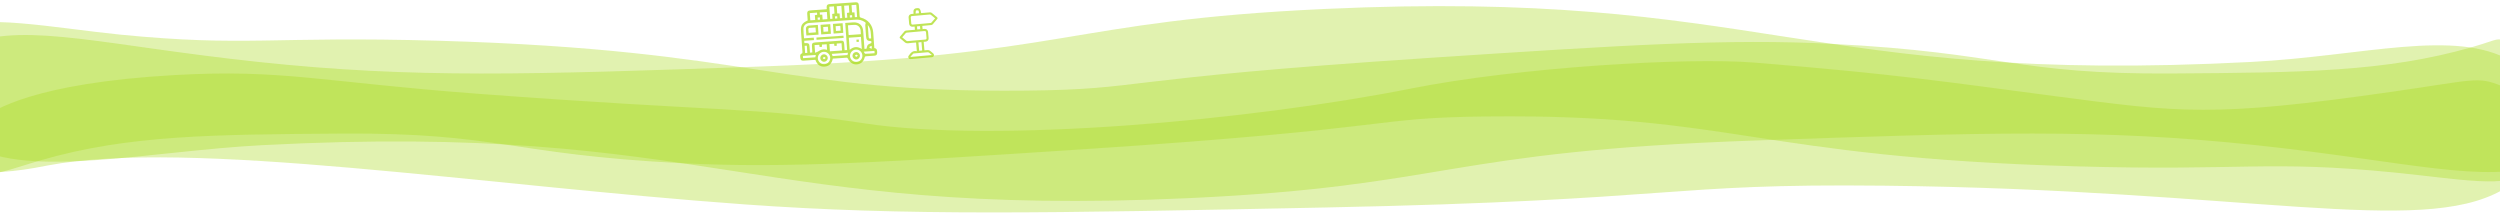
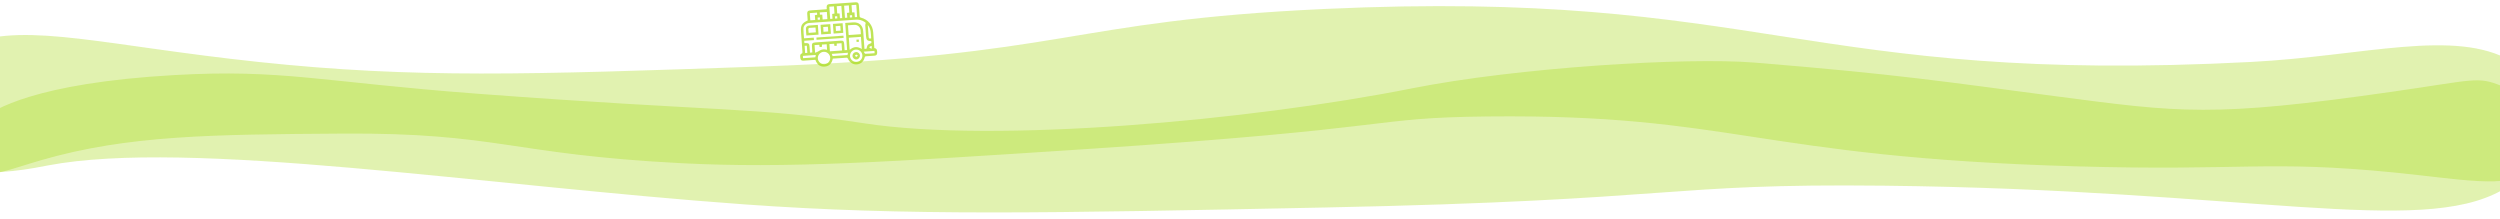
<svg xmlns="http://www.w3.org/2000/svg" id="Layer_1" data-name="Layer 1" viewBox="0 0 2000 175">
  <defs>
    <style>
      .cls-1 {
        fill: none;
      }

      .cls-1, .cls-2, .cls-3 {
        stroke-width: 0px;
      }

      .cls-4 {
        opacity: .75;
      }

      .cls-2 {
        opacity: .35;
      }

      .cls-2, .cls-3 {
        fill: #aadb1e;
      }

      .cls-5 {
        clip-path: url(#clippath);
      }
    </style>
    <clipPath id="clippath">
      <rect class="cls-1" y="-9.5" width="2000" height="200.03" />
    </clipPath>
  </defs>
  <g class="cls-5">
-     <path class="cls-2" d="m95.33,27.62c102.58,10.1,120.7,1.08,256,4.99,255.45,7.38,273.4,41.93,469.33,39.89,97.24-1.01,65.01-9.23,322.67-26.18,158.18-10.4,238.98-15.52,322.67-11.22,137.63,7.07,146.42,24.56,272,23.68,103.25-.72,170.76-1.19,240-21.19,24.51-7.08,15.45-7.09,32-4.43,46.02,7.4,87.16,74.86,24.33,97.92-45.34,16.64-108.5-2.05-229.67-14.96-125.31-13.34-216.87-10.14-400-3.74-250.19,8.75-244.98,36.45-453.33,46.12-350.13,16.26-382.74-61.14-741.33-42.38-89.93,4.7-186.91,26.98-232,.59,0,0-4.44-68.76-4.44-91.56,0-15.94,75.01-2.15,121.78,2.46Z" />
    <path class="cls-2" d="m-12.35,93.71c7.1-5.31,39.32-27.31,152-33.66,86.81-4.89,116.27,5.44,242.67,14.96,192.61,14.51,222.76,10.45,309.33,23.68,104.47,15.96,307.62-2.1,437.81-27.98,84.56-16.81,220.07-25.05,274.19-20.63,115.21,9.41,151.48,15.19,240.47,26.86,100.24,13.14,125.33,17.09,269.33-3.51,66.84-9.56,68.35-12.52,87.86-4.65,40.1,16.18,41.39,60.34,0,83.52-65.92,36.91-202.42-.49-493.67-3.74-178.03-1.99-160.39,11.61-448,17.45-222.97,4.53-334.45,6.79-464-2.49-209.66-15.02-444.6-52.62-557.33-31.16-9.81,1.87-45.17,9.22-61.33,2.49-17.11-7.12-7.22-27.76,10.67-41.14Z" />
    <path class="cls-2" d="m1915.87,138.04c-102.58-10.1-120.7-1.08-256-4.99-255.45-7.38-273.4-41.93-469.33-39.89-97.24,1.01-65.01,9.23-322.67,26.18-158.18,10.4-238.98,15.52-322.67,11.22-137.63-7.07-146.42-24.56-272-23.68-103.25.72-170.76,1.19-240,21.19-24.51,7.08-39.78,13.88-56.33,11.22-46.02-7.4-62.82-81.65,0-104.71,45.34-16.64,108.5,2.05,229.67,14.96,125.31,13.34,216.87,10.14,400,3.74,250.19-8.75,244.98-36.45,453.33-46.12,350.13-16.26,382.74,61.14,741.33,42.38,89.93-4.7,162.81-27.03,207.91-.64,0,0,5.33,64.59,5.33,87.38,0,15.94-51.8,6.37-98.57,1.76Z" />
  </g>
  <g class="cls-4">
    <path class="cls-3" d="m646.15,16.41c-.13-1.82-.26-3.6-.38-5.38-.11-1.8.52-2.54,2.35-2.68,4.28-.32,8.57-.62,12.85-.93.08,0,.17-.05.45-.15-.03-.46-.08-.97-.1-1.49-.07-1.61.6-2.37,2.28-2.49,4.24-.32,8.48-.6,12.72-.9,2.68-.19,5.35-.39,8.03-.56,1.92-.12,2.6.48,2.75,2.41.21,2.86.43,5.71.59,8.57.04.81.32,1.11,1.12,1.32,5.64,1.49,9.32,5.93,9.76,11.74.32,4.15.59,8.3.89,12.6,2.24.28,2.25,2.01,2.28,3.71.03,1.49-.62,2.25-2.12,2.37-2.18.18-4.37.34-6.56.46-.74.04-1.15.19-1.35,1.07-.72,3.18-3.24,5.27-6.33,5.46-3.05.18-5.7-1.56-6.96-4.49-.16-.38-.69-.9-1.02-.88-3.7.19-7.4.48-11.17.74-.74,3.71-2.77,6.19-6.67,6.4-3.77.2-6.05-1.94-7.27-5.43-3.12.22-6.2.41-9.27.66-1.24.1-2.36-.12-2.63-1.47-.44-2.24-.51-3.57.91-4.21.74-.33.67-.81.63-1.39-.38-5.4-.76-10.8-1.14-16.2-.35-4.93.77-6.83,5.34-8.88Zm50.89,16.5c-3.17-.07-4-.86-4.22-3.88-.2-2.77-.4-5.53-.57-8.3-.03-.57-.07-1.22.16-1.7.37-.77-.05-1.05-.56-1.39-2.2-1.49-4.62-2.07-7.26-1.89-5.35.38-10.71.75-16.06,1.13-6.96.49-13.92.97-20.88,1.47-2.81.21-4.88,1.97-4.92,4.55-.05,2.52.31,5.05.5,7.75l7.79-.55c.05.72.09,1.28.14,1.98-2.65.19-5.21.37-7.78.55l.13,1.85c.35,0,.61.03.88.02,2.56-.1,3.05.34,3.24,2.89.11,1.59.22,3.18.33,4.73l1.83-.13c.03-.19.07-.28.06-.36-.1-1.56-.21-3.12-.31-4.69-.14-2.15.44-2.82,2.61-2.98,6.74-.48,13.47-.95,20.21-1.42,2.18-.15,2.81.4,2.97,2.6.13,1.68.24,3.35.36,5.03l2-.14c-.51-7.25-1.01-14.41-1.52-21.68,2.18-.15,4.22-.3,6.27-.44,4.74-.32,7.78,2.31,8.12,7.04.31,4.24.6,8.48.9,12.72.03.47.07.95.1,1.43l1.63-.11c.36-1.13.42-2.32,1.04-3.02.66-.75,1.85-1.03,2.9-1.57l-.1-1.49Zm-7.6,6.28c-.23-3.34-.46-6.51-.68-9.7-3.28.23-6.46.45-9.7.68.23,3.24.45,6.41.68,9.74,3.07-2.72,6.21-2.97,9.7-.72Zm-11.07-18.92c.18,2.61.36,5.16.55,7.77,3.27-.23,6.46-.45,9.79-.69-.08-1.08-.11-2.1-.22-3.1-.26-2.35-2-4.23-4.36-4.34-1.89-.09-3.79.22-5.75.36Zm-4.74,20.1c-.14-2-.27-3.88-.41-5.8l-3.82.27c0,.63,0,1.19,0,1.77l-1.84.13c-.11-.66-.2-1.21-.28-1.74l-3.77.27.41,5.78c3.26-.23,6.41-.45,9.71-.68Zm-9.48,5.7c-.19-2.72-2.56-4.8-5.27-4.61-2.71.19-4.79,2.58-4.61,5.29.19,2.71,2.57,4.78,5.29,4.6,2.73-.19,4.78-2.54,4.6-5.27Zm25.75-1.75c-.17-2.75-2.48-4.82-5.21-4.67-2.71.16-4.82,2.52-4.67,5.23.14,2.7,2.52,4.81,5.24,4.65,2.74-.16,4.81-2.48,4.64-5.22Zm-37.85-2.08c1.08-.48,2.05-.73,2.81-1.28,1.7-1.21,3.51-1.7,5.55-1.39.41.06.81.17,1.25.27-.11-1.59-.21-3-.31-4.43-1.31.09-2.54.18-3.79.27-.01.64-.02,1.2-.03,1.82l-1.82.13c-.11-.61-.2-1.17-.31-1.8l-3.76.26c.13,1.92.26,3.77.43,6.15Zm29.18-38.13c.14,2.02.27,3.91.41,5.8.66,0,1.22.02,1.94.03l.27,3.82,1.85-.13c-.23-3.29-.46-6.51-.69-9.78-1.29.09-2.48.17-3.78.27Zm-1.77,5.95c-.14-2.01-.27-3.89-.4-5.74l-3.77.26c.23,3.29.46,6.48.68,9.71l1.87-.13c-.09-1.3-.18-2.53-.27-3.81.69-.11,1.25-.2,1.89-.3Zm-5.69,4.4c-.23-3.3-.46-6.52-.69-9.75l-3.72.26c.14,1.96.27,3.85.41,5.77.64.01,1.21.02,1.9.04l.27,3.82,1.84-.13Zm-10.32-9.08c.23,3.32.46,6.54.69,9.75l1.87-.13-.27-3.83c.73-.12,1.29-.22,1.84-.31-.14-1.96-.27-3.82-.4-5.75l-3.72.26Zm-11.3,10.6c-.1-1.35-.18-2.61-.27-3.84.73-.12,1.29-.21,1.85-.3l-.12-1.76c-1.95.14-3.83.27-5.79.41.14,1.95.27,3.83.41,5.78l3.93-.28Zm9.75-.67c-.14-2.02-.27-3.91-.4-5.76l-5.71.4c.05.67.09,1.22.12,1.76.67.02,1.23.03,1.92.05.09,1.33.18,2.55.27,3.82,1.33-.09,2.52-.18,3.8-.27Zm16.5,26.89c-4.41.31-8.65.61-12.98.91.24.66.43,1.2.64,1.77,3.98-.28,7.93-.56,11.92-.84.14-.6.27-1.16.42-1.85Zm-36.09,2.5c.05.71.09,1.26.13,1.84,3.33-.23,6.56-.46,9.8-.69.14-.64.27-1.22.41-1.88-3.54.25-6.9.48-10.34.73Zm54.62-14.02c-.31-3.62.06-7.36-2.71-10.75.25,3.54.43,6.72.71,9.9.11,1.22.99,1.14,1.99.86Zm2.63,10.03c-2.86.2-5.56.39-8.6.6.53.73.91,1.72,1.28,1.71,2.48-.03,4.96-.27,7.45-.45l-.13-1.87Zm-53.69,1.6c-.14-2.02-.27-3.9-.4-5.76l-1.76.12c.14,1.98.27,3.86.4,5.76l1.76-.12Zm24.01-27.58l-.12-1.78-1.83.13.12,1.78,1.83-.13Zm-13.99-.81l-1.81.13.13,1.78,1.81-.13-.13-1.78Zm24.05.1l1.82-.13-.12-1.77-1.82.13.12,1.77Zm17.37,22.65c-.63.26-1.2.42-1.64.74-.15.1-.11.84.05.94.47.27,1.05.37,1.75.59-.06-.86-.1-1.41-.16-2.26Z" />
    <path class="cls-3" d="m654.29,19.92c.19,2.69.37,5.21.55,7.8l-9.74.68c-.13-1.88-.4-3.73-.35-5.58.04-1.32,1-2.24,2.34-2.38,2.35-.25,4.71-.36,7.2-.53Zm-7.37,6.37c1.97-.14,3.85-.27,5.77-.41-.09-1.31-.18-2.53-.27-3.88-.82.06-1.57.1-2.31.16-3.64.31-3.72-.44-3.18,4.12Z" />
    <path class="cls-3" d="m664.2,19.3c.18,2.55.36,5.07.54,7.7-2.59.18-5.14.36-7.77.55-.18-2.55-.36-5.07-.54-7.7,2.57-.18,5.13-.36,7.77-.55Zm-5.64,2.33c.1,1.38.18,2.61.27,3.81l3.75-.26c-.09-1.33-.18-2.55-.27-3.81l-3.75.26Z" />
    <path class="cls-3" d="m666.34,19.11c2.61-.18,5.14-.36,7.76-.55.18,2.58.36,5.1.54,7.74l-7.76.55-.54-7.74Zm5.91,1.57l-3.76.26c.09,1.32.18,2.58.27,3.83l3.76-.26-.27-3.83Z" />
    <path class="cls-3" d="m653.25,31.84c-.05-.68-.08-1.2-.13-1.81,7.22-.51,14.38-1.01,21.65-1.52l.13,1.81c-7.22.51-14.38,1.01-21.65,1.52Z" />
    <path class="cls-3" d="m687.01,31.62l.13,1.81-1.88.13-.13-1.81,1.88-.13Z" />
-     <path class="cls-3" d="m656.24,46.46c-.03-1.65,1.28-2.99,2.93-3.01,1.63-.02,3.03,1.32,3.03,2.93,0,1.62-1.36,3.02-2.95,3.03-1.64,0-2.99-1.31-3.01-2.95Zm4.32-.07c-.63-.43-1.06-.94-1.33-.87-.39.11-.66.63-.98.98.34.29.66.78,1.01.8.33.02.69-.46,1.3-.91Z" />
    <path class="cls-3" d="m682.01,44.77c-.09-1.65,1.15-3.04,2.8-3.13,1.63-.09,3.05,1.18,3.14,2.81.08,1.61-1.22,3.07-2.82,3.15-1.63.08-3.03-1.18-3.12-2.83Zm4.3-.34c-.68-.37-1.11-.79-1.43-.72-.35.08-.6.61-.89.95.37.29.73.76,1.13.81.28.03.63-.52,1.19-1.04Z" />
  </g>
  <g class="cls-4">
-     <path class="cls-3" d="m732.87,34.01c-2.04.18-4.05.29-6.04.57-1.32.19-2.36-.06-3.33-1.02-1-.99-2.14-1.84-3.24-2.74-.61-.5-.69-1-.17-1.61,1.19-1.4,2.33-2.84,3.55-4.2.28-.31.81-.52,1.24-.57,2.33-.25,4.66-.44,7.06-.65l-.23-2.55c-.58.05-1.14.13-1.7.15-1.41.05-2.51-.85-2.67-2.26-.19-1.7-.34-3.41-.46-5.12-.11-1.52.79-2.6,2.3-2.83.53-.08,1.06-.1,1.65-.15.01-1.35-.43-2.69.66-3.75.69-.67,1.54-.75,2.42-.79,1.82-.09,2.37.62,3.02,3.95.3-.01.62-.02.94-.04,2.04-.18,4.07-.4,6.11-.52.49-.03,1.09.14,1.47.43,1.38,1.06,2.7,2.21,4.03,3.33.74.63.78.99.16,1.73-1.11,1.34-2.21,2.7-3.37,4-.3.34-.82.61-1.28.67-2.03.24-4.07.39-6.11.57-.32.03-.65.06-1.04.09.08.87.15,1.65.23,2.55.53-.05,1.03-.11,1.53-.13,1.62-.08,2.7.84,2.87,2.45.16,1.62.31,3.23.43,4.85.13,1.63-.78,2.72-2.39,2.91-.5.06-1,.09-1.55.14.21,2.31.4,4.51.61,6.81.97-.09,1.9-.24,2.81-.22.52,0,1.11.19,1.54.49.88.62,1.67,1.37,2.51,2.06.64.53.93,1.18.66,1.99-.26.78-.86,1.1-1.65,1.17-5.6.5-11.2,1-16.8,1.5-.8.07-1.44-.17-1.82-.89-.38-.72-.25-1.4.28-2.01.04-.05.08-.09.11-.14,1.49-2.15,3.16-3.99,6.26-3.24-.22-2.45-.42-4.66-.62-6.98Zm-11.1-4.16c1.21,1.01,2.33,1.96,3.48,2.86.2.16.56.21.83.18,4.7-.41,9.4-.83,14.09-1.25.78-.07,1.13-.45,1.05-1.24-.14-1.5-.28-2.99-.4-4.49-.06-.83-.46-1.16-1.3-1.08-4.7.43-9.4.84-14.09,1.28-.31.03-.68.23-.89.47-.92,1.03-1.8,2.1-2.79,3.26Zm26.31-15.21c-1.19-.99-2.24-1.88-3.33-2.73-.25-.2-.65-.32-.96-.3-4.7.4-9.4.83-14.1,1.24-.84.07-1.17.47-1.08,1.3.15,1.46.26,2.93.4,4.4.09.95.38,1.19,1.35,1.11,4.67-.41,9.34-.83,14-1.26.27-.03.61-.14.79-.33.98-1.09,1.92-2.22,2.93-3.42Zm-2.56,29.36c-.89-.73-1.56-1.33-2.29-1.85-.31-.22-.76-.38-1.13-.35-3.6.29-7.19.62-10.78.95-.26.02-.59.06-.75.22-.75.75-1.45,1.55-2.16,2.34.07.07.14.14.21.21,5.55-.5,11.1-.99,16.9-1.51Zm-7.76-3.61c-.2-2.28-.4-4.48-.6-6.7l-2.42.22c.2,2.26.4,4.46.6,6.7.82-.07,1.59-.14,2.42-.22Zm-4.17-19.27c.07.84.15,1.62.22,2.43l2.41-.22c-.08-.85-.15-1.64-.22-2.43l-2.41.22Zm1.6-10.54c-.3-.86.24-1.91-.77-2.3-.47-.18-1.48-.05-1.62.25-.31.65-.23,1.48-.31,2.3l2.7-.24Z" />
-   </g>
+     </g>
</svg>